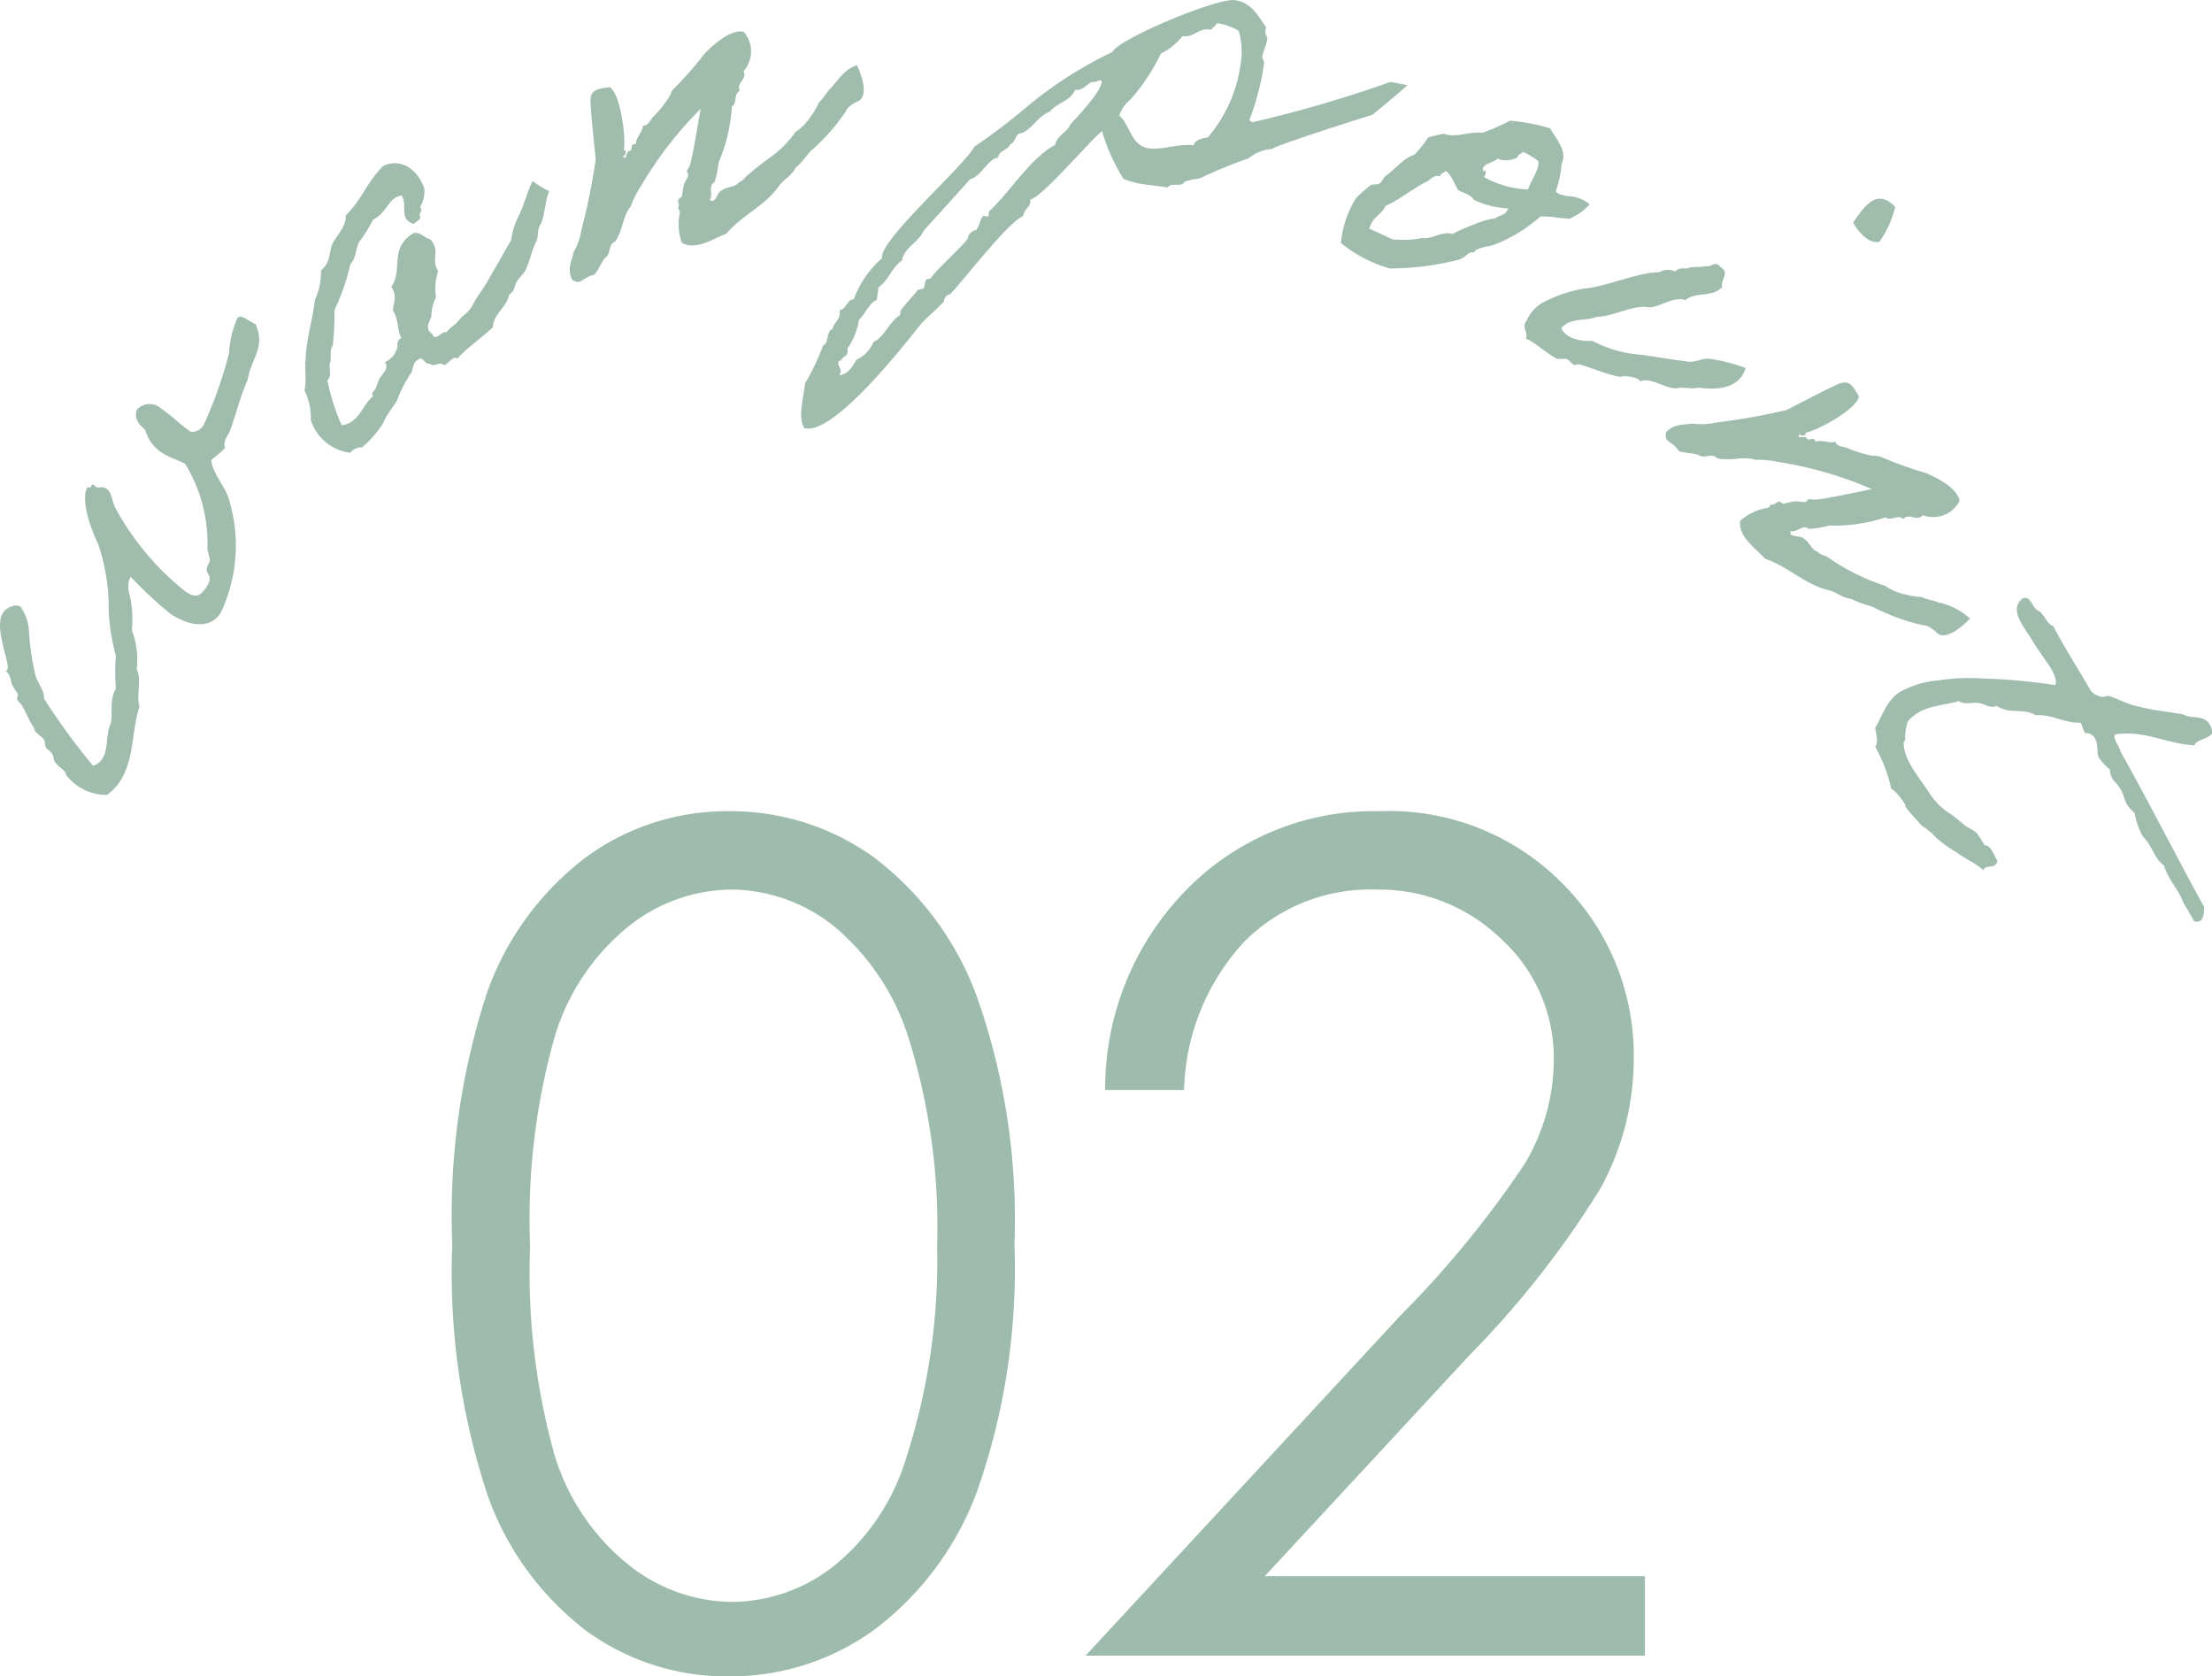
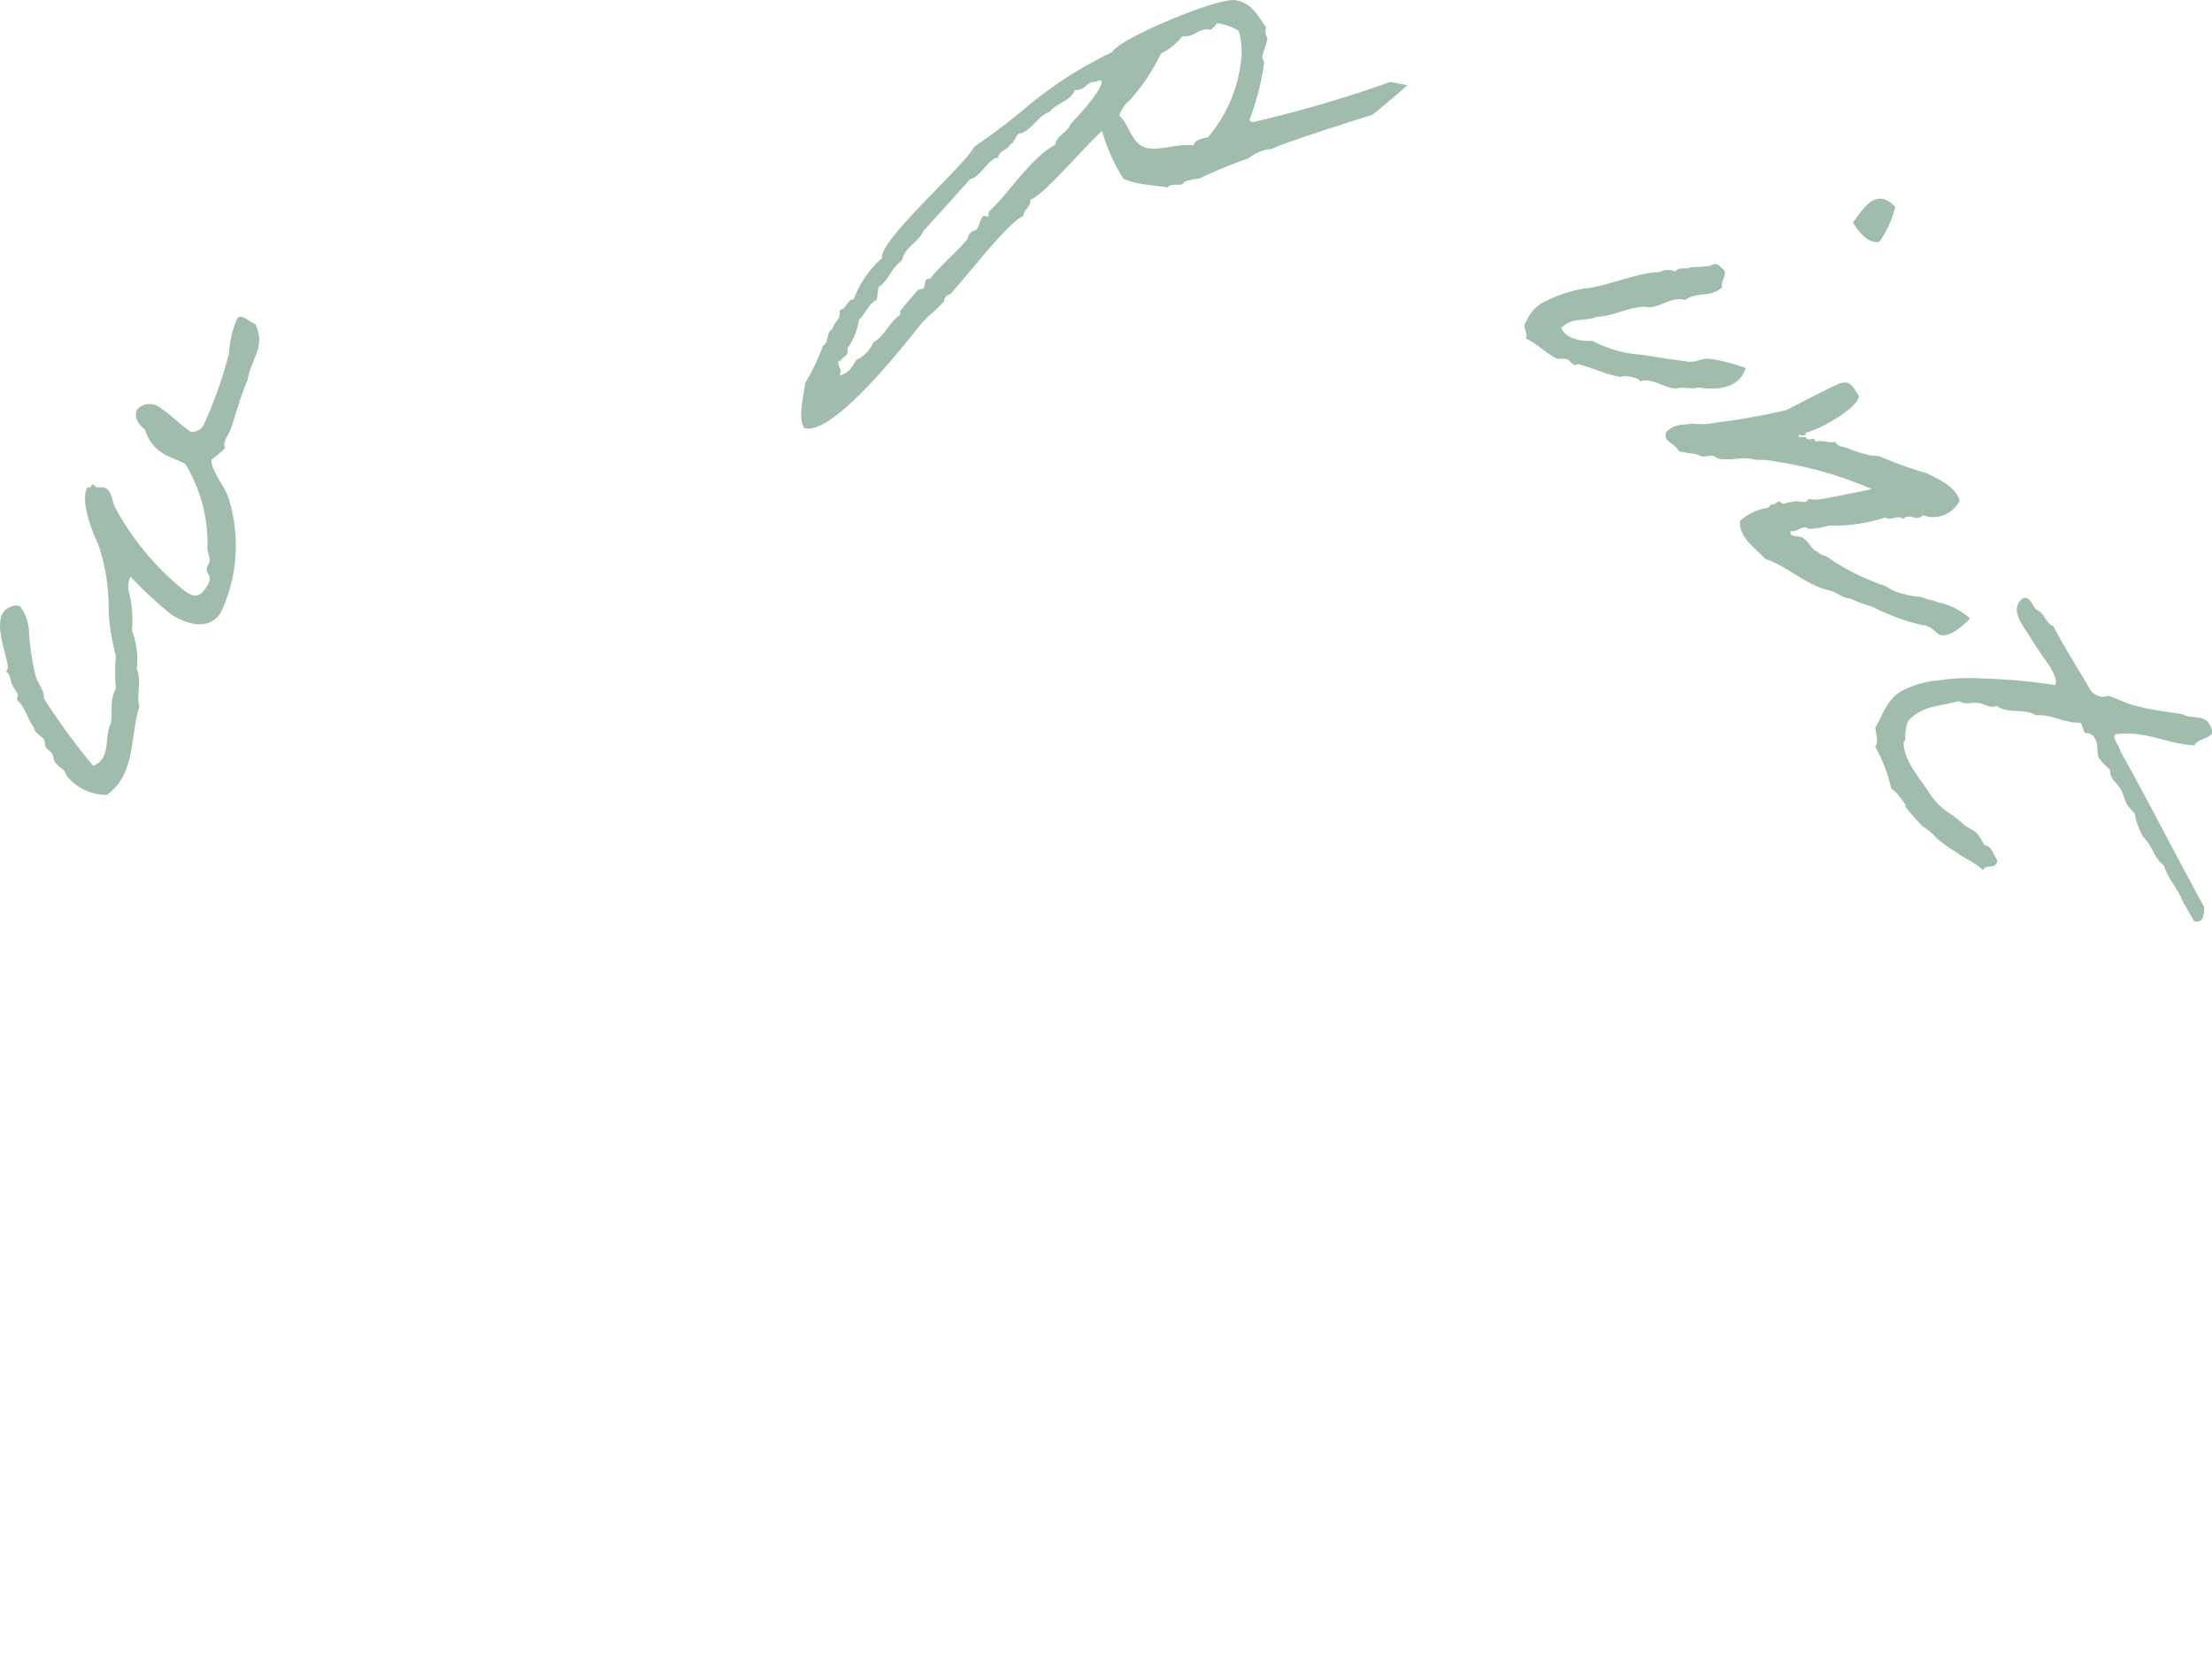
<svg xmlns="http://www.w3.org/2000/svg" width="81.012" height="61.389" viewBox="0 0 81.012 61.389">
  <g transform="translate(-167 0)">
    <g transform="translate(167 0)">
      <path d="M9.359,11.873c.38.852-.155,1.23-.292,2.045-.292.669-.4,1.187-.638,1.846-.081.2-.282.406-.187.646a4.993,4.993,0,0,1-.5.426c0,.427.488.965.623,1.39a5.758,5.758,0,0,1-.281,4.214c-.41.641-1.193.456-1.817.057A15.031,15.031,0,0,1,4.783,21.12c-.194.372,0,.674.024.984a4.365,4.365,0,0,1,.025.985,3.022,3.022,0,0,1,.175,1.419c.2.423-.029.928.1,1.368-.283.833-.183,1.911-.694,2.711a1.92,1.92,0,0,1-.49.521,1.853,1.853,0,0,1-1.5-.729c-.051-.236-.257-.232-.425-.5-.038-.047-.047-.21-.069-.246-.087-.146-.187-.165-.253-.274-.044-.073-.019-.216-.057-.262-.1-.157-.359-.252-.372-.441-.179-.249-.269-.532-.444-.824C.775,25.771.663,25.7.63,25.611c-.022-.036.043-.175.022-.211a1.946,1.946,0,0,1-.212-.339c-.061-.151-.055-.373-.231-.485.026-.006.046-.038.057-.054C.4,24.314-.248,23,.109,22.439c.112-.176.446-.346.639-.223a1.729,1.729,0,0,1,.311.852A9.184,9.184,0,0,0,1.3,24.734c.08.3.322.52.312.852a25.205,25.205,0,0,0,1.792,2.452.6.6,0,0,0,.353-.27c.215-.336.11-.877.3-1.276.087-.418-.068-.81.187-1.279a7.013,7.013,0,0,1,0-1.195,7.613,7.613,0,0,1-.264-1.634A7.277,7.277,0,0,0,3.6,19.936c-.3-.621-.66-1.683-.393-2.1.143.093.133-.139.214-.088.032.021.069.067.1.088.08.051.227-.036.355.045.24.154.2.423.35.721a9.978,9.978,0,0,0,2.558,3.053c.288.184.49.29.776-.158.267-.416.019-.416.009-.648,0-.137.117-.218.114-.355,0-.069-.08-.3-.087-.393a5.593,5.593,0,0,0-.809-3.109c-.283-.158-.557-.221-.862-.415a1.485,1.485,0,0,1-.611-.842c-.252-.206-.415-.445-.3-.732A.622.622,0,0,1,5.9,14.96c.353.225.729.623,1.1.858a.509.509,0,0,0,.464-.267,15.486,15.486,0,0,0,.923-2.611,3.693,3.693,0,0,1,.3-1.275c.133-.208.441.123.679.208" fill="#9fbcad" />
-       <path d="M20.124,6.976c-.159.329-.168.926-.323,1.229-.17.313-.031.375-.189.7s-.212.674-.37,1c-.093.162-.262.286-.343.463-.086.2-.059.3-.254.424-.069.451-.6.724-.589,1.188-.491.455-.88.695-1.318,1.158-.112-.153-.329.195-.485.239-.15-.172-.369.107-.52-.066-.149.087-.252-.31-.428-.133-.237.127-.14.387-.286.541a4.522,4.522,0,0,0-.464.908c-.051.155-.393.525-.51.847a3.744,3.744,0,0,1-.791.912.494.494,0,0,0-.424.194,1.742,1.742,0,0,1-1.448-1.2,2.244,2.244,0,0,0-.23-1.081c.083-.369,0-.776.041-1.163.03-.73.26-1.442.343-2.163A2.351,2.351,0,0,0,11.755,9.9c.372-.3.276-.652.42-.969.189-.352.522-.668.484-1.041.606-.587.786-1.239,1.377-1.815.614-.288,1.238.079,1.505.827a1.144,1.144,0,0,1-.158.682c.143.131-.074.22,0,.327.063.119-.139.2-.235.291-.557-.18-.207-.7-.439-1.046-.5.087-.515.615-1.045.888a5.4,5.4,0,0,1-.522.831c-.124.28-.1.569-.31.8a8.042,8.042,0,0,1-.582,1.679,10.517,10.517,0,0,1-.062,1.3c-.138.2-.038.429-.1.638s.094.449-.1.637a8.321,8.321,0,0,0,.524,1.643c.635-.067.751-.742,1.154-1.062-.1-.137.054-.181.1-.31a3.053,3.053,0,0,0,.114-.3c.081-.177.4-.414.218-.632.195-.12.364-.244.387-.4.157-.139-.042-.346.21-.485-.164-.351-.089-.666-.306-1.025.03-.281.164-.546-.06-.852.45-.638-.1-1.415.815-1.968.24-.059.421.186.618.229.384.426,0,.734.286,1.158a1.934,1.934,0,0,0-.078.954,1.612,1.612,0,0,0-.172.693c-.029.186-.287.446.035.658.115.316.378-.16.525-.056.077-.151.283-.255.4-.388.188-.256.416-.33.556-.621s.37-.556.521-.832c.3-.525.59-1.024.888-1.55a2.608,2.608,0,0,1,.285-.894c.183-.394.286-.8.492-1.258,0,0,.577.4.612.352" fill="#9fbcad" />
-       <path d="M29.841,5.4c-.271.21-.3.378-.71.756-.217.372-.4.354-.644.714-.511.69-1.324,1.02-1.883,1.686-.5.185-1.095.623-1.629.34A1.992,1.992,0,0,1,24.9,7.778c.006-.042-.089-.15-.059-.18.066-.1-.03-.151.006-.283,0-.06.12-.06.133-.144a3.122,3.122,0,0,1,.066-.4c.024-.108.127-.223.163-.354.012-.025-.066-.139-.054-.163a.871.871,0,0,0,.12-.24c.1-.312.3-1.562.388-2.03a13.908,13.908,0,0,0-2.2,2.851,3.215,3.215,0,0,0-.361.72c-.314.384-.285.895-.574,1.291-.282.114-.127.463-.38.606-.137.186-.222.415-.378.607-.469.1-.482.42-.824.173-.179-.421,0-.661.055-.98a2.578,2.578,0,0,0,.3-.858,23.16,23.16,0,0,0,.515-2.554c-.03-.33-.207-1.953-.189-2.2.024-.348.234-.378.691-.45.4.187.623,1.876.526,2.309.144.012.03.089.059.18l-.089.03c.137.234.1-.174.24-.18.163-.054-.024-.253.235-.258.012-.265.24-.42.259-.667.217-.012.241-.18.373-.324a4.49,4.49,0,0,0,.542-.66c.072-.084.114-.258.187-.342a14.477,14.477,0,0,0,1.192-1.356c.259-.246.879-.852,1.389-.761a1.078,1.078,0,0,1,0,1.442c.149.331-.271.39-.139.727-.241.12-.073.445-.29.576a6.05,6.05,0,0,1-.483,2.042,3.087,3.087,0,0,1-.158.733c-.241.12-.025.469-.17.637.223.187.259-.306.464-.354.156-.132.487-.1.589-.275.229-.1.2-.186.379-.306.807-.708,1.119-.732,1.709-1.548a1.934,1.934,0,0,0,.542-.54,2.791,2.791,0,0,0,.319-.546c.126-.1.307-.4.415-.5.284-.294.458-.673.975-.864.372.818.287,1.226.022,1.334-.162.054-.415.258-.409.336A7.872,7.872,0,0,1,29.841,5.4" fill="#9fbcad" />
      <path d="M51.54,3.117c.039,0-1.275,1.1-1.293,1.093-.279.079-3.6,1.135-3.651,1.243a1.523,1.523,0,0,0-.869.345,17.771,17.771,0,0,0-1.8.739,2.477,2.477,0,0,0-.552.118c-.068.221-.519.009-.6.208l-.641-.085a3.541,3.541,0,0,1-.985-.225A6.859,6.859,0,0,1,40.36,4.8c-.517.43-2.2,2.43-2.63,2.508.038.292-.235.332-.252.6-.546.216-2.144,2.3-2.677,2.865a.27.27,0,0,0-.225.258c-.3.344-.674.6-.953.966-.62.78-3.035,3.833-4.088,3.694l-.077-.01c-.255-.379-.012-1.209.027-1.644a8.39,8.39,0,0,0,.662-1.388c.225-.1.107-.522.348-.606.027-.207.233-.313.26-.521l0-.171c.252-.025.262-.387.512-.392a3.728,3.728,0,0,1,1.042-1.511c-.149-.613,3.013-3.376,3.374-4.075a22.679,22.679,0,0,0,1.852-1.4,14.956,14.956,0,0,1,3.2-2.067c.237-.486,3.826-1.985,4.485-1.9.6.08.83.532,1.151,1a.376.376,0,0,0,.047.37l-.01.075c-.029.226-.151.421-.18.647l.071.181-.024.189A9.877,9.877,0,0,1,45.757,4.4a.205.205,0,0,0,.125.074A46.342,46.342,0,0,0,50.924,3ZM39.965,3.006c-.209.125-.33.32-.593.286-.17.417-.657.468-.929.8-.423.155-.617.608-1.024.785-.247-.014-.219.354-.418.4-.088.238-.408.2-.448.5-.325-.005-.65.718-1.023.784-.024.035-1.572,1.747-1.7,1.882-.195.454-.69.58-.8,1.1-.379.256-.479.722-.858.979l-.059.452c-.308.151-.414.52-.654.737a2.5,2.5,0,0,1-.426,1.055c.056.3-.148.249-.23.429-.04.014-.1.026-.1.063-.018.132.1.244.087.357a.291.291,0,0,1-.055.127c.329-.033.482-.32.63-.569a1.2,1.2,0,0,0,.622-.645c.43-.212.577-.748.973-.983l.022-.169c.164-.228.454-.535.637-.759l.2-.051c.09-.1,0-.4.238-.352.413-.52.948-.947,1.381-1.464a.366.366,0,0,1,.311-.324c.135-.154.125-.366.26-.521l.189.025.024-.188C37.023,7,37.7,5.829,38.646,5.3c.066-.355.441-.44.559-.75.268-.29,1.091-1.158,1.141-1.535.008-.057-.009-.078-.1-.072a.455.455,0,0,1-.276.06M44.56.854c-.034.11-.154.152-.205.241-.444-.116-.614.3-1.045.226a2.372,2.372,0,0,1-.794.642,7.366,7.366,0,0,1-1.123,1.691,1.241,1.241,0,0,0-.4.579c.4.34.427,1.111,1.087,1.2.489.064,1.078-.184,1.642-.109.009-.21.361-.259.519-.3a5.207,5.207,0,0,0,1.2-2.714,2.7,2.7,0,0,0-.074-1.179,2.012,2.012,0,0,0-.712-.267Z" fill="#9fbcad" />
-       <path d="M52.3,5.036a4.49,4.49,0,0,1,.565-.136c.532.162.907-.1,1.418-.035a7.667,7.667,0,0,0,1.024-.447,7.534,7.534,0,0,1,1.462.279c.18.335.663.83.422,1.3a3.946,3.946,0,0,1-.208.992c0,.042.072.117.225.146a.811.811,0,0,0,.29.051,1.374,1.374,0,0,1,.724.293,2.087,2.087,0,0,1-.749.532c-.042,0-.119-.013-.282-.025-.323-.024-.111-.031-.418-.047-.324-.024-.374-.006-.381.011a5.616,5.616,0,0,1-1.687,1.02c-.151.056-.694.1-.714.277-.223-.061-.226.126-.537.254A10.117,10.117,0,0,1,50.9,9.83,4.972,4.972,0,0,1,49.111,8.9a3.752,3.752,0,0,1,.554-1.649,6.909,6.909,0,0,1,.529-.467c.068-.053.255-.007.322-.06.116-.072.138-.209.238-.288.375-.266.627-.631,1.048-.771a4.393,4.393,0,0,0,.5-.627m.45,1.423c-.215-.079-.337.095-.478.176-.545.271-1.034.694-1.529.9-.169.363-.465.371-.595.834l.843.391a3.734,3.734,0,0,0,1.021-.03c.1-.037.085,0,.212-.007.331-.035.621-.257.972-.156a5.6,5.6,0,0,1,.764-.338,2.927,2.927,0,0,1,.8-.237c.216-.151.354-.087.48-.363a3.192,3.192,0,0,1-1.274-.318c-.073-.16-.331-.237-.555-.341-.16-.241-.22-.52-.464-.717-.065.1-.169.048-.2.2m2.836-.7a.858.858,0,0,1-.738.056c-.132.149-.658.2-.513.475.081-.13.121.056.015.2a3.635,3.635,0,0,0,1.611.453c.117-.344.437-.762.377-1.04a3.594,3.594,0,0,0-.555-.341c-.064.1-.168.048-.2.2" fill="#9fbcad" />
      <path d="M60.051,13.967c.047-.13-.6-.245-.679-.164-.515-.068-1.063-.347-1.585-.468-.2.113-.237-.126-.425-.191-.042-.007-.285,0-.327,0-.429-.218-.773-.585-1.151-.742.1-.233-.174-.408.019-.643a1.443,1.443,0,0,1,.537-.643,5.005,5.005,0,0,1,1.573-.549c.766-.055,1.985-.6,2.76-.6a.64.64,0,0,1,.581-.024c.172-.2.387-.048.56-.158a4.322,4.322,0,0,0,.593-.039c.182.038.3-.226.525.052.329.192-.046.483.045.714-.411.406-.929.148-1.353.474-.485-.141-.9.265-1.344.269-.5-.125-1.4.372-1.891.341-.419.189-.913,0-1.308.413.162.423.813.5,1.135.472a4.466,4.466,0,0,0,1.769.507c.555.075,1.048.173,1.614.233.4.1.554-.115.927-.08a6.185,6.185,0,0,1,1.305.337c-.177.6-.789.86-1.737.712-.22.075-.521-.026-.745.023-.367.086-1-.44-1.4-.24m9.36-6.4a3.646,3.646,0,0,1-.572,1.275c-.39.116-.813-.4-.969-.7.441-.642.888-1.257,1.541-.572" fill="#9fbcad" />
      <path d="M68.767,22.317c-.294-.175-.46-.136-.964-.384-.426-.065-.476-.245-.9-.337-.829-.223-1.434-.858-2.259-1.134-.356-.4-.981-.79-.913-1.391a1.992,1.992,0,0,1,1.014-.476c.042-.009.107-.138.146-.121.119.024.129-.083.265-.1.056-.022.1.09.182.07a3.186,3.186,0,0,1,.4-.085c.109-.017.253.037.388.022.028,0,.105-.112.132-.11a.894.894,0,0,0,.268.024c.326-.024,1.563-.291,2.031-.383a13.95,13.95,0,0,0-3.458-1,3.241,3.241,0,0,0-.8-.072c-.472-.15-.937.064-1.411-.06-.21-.221-.477.052-.7-.131-.224-.061-.467-.055-.7-.13-.26-.4-.566-.294-.463-.7.326-.322.616-.242.932-.308a2.606,2.606,0,0,0,.908-.039,23.292,23.292,0,0,0,2.563-.457c.3-.149,1.742-.909,1.978-.982.333-.1.437.079.672.478-.027.443-1.518,1.266-1.955,1.335.041.139-.074.061-.147.122l-.06-.073c-.168.215.2.031.256.158.109.131.225-.114.326.124.25-.086.479.07.715,0,.089.2.255.158.438.228a4.466,4.466,0,0,0,.813.262c.1.036.282.012.386.049a14.6,14.6,0,0,0,1.7.611c.324.151,1.115.5,1.217,1.014a1.078,1.078,0,0,1-1.343.526c-.251.261-.461-.109-.726.137-.2-.18-.441.095-.643-.058a6.026,6.026,0,0,1-2.077.3,3.039,3.039,0,0,1-.74.122c-.2-.18-.444.149-.654.076-.092.275.38.128.5.3.18.1.273.416.472.448.173.177.246.116.424.24a7.874,7.874,0,0,0,2.067,1.023,1.9,1.9,0,0,0,.7.305,2.724,2.724,0,0,0,.626.1c.14.08.486.138.615.2a2.471,2.471,0,0,1,1.161.591c-.625.645-1.036.715-1.233.509-.11-.132-.392-.292-.462-.257a7.888,7.888,0,0,1-1.675-.583" fill="#9fbcad" />
      <path d="M72.628,31.86c-.377-.33-.688-.419-.951-.634a5.061,5.061,0,0,1-.769-.55,1.806,1.806,0,0,0-.319-.293c-.082-.088-.159-.074-.305-.259-.081-.088-.325-.353-.43-.493-.186-.229.06-.006-.191-.331a1.562,1.562,0,0,0-.4-.424,5.565,5.565,0,0,0-.584-1.529c.127-.182.027-.449,0-.706.253-.364.362-.954.912-1.306a3.478,3.478,0,0,1,1.394-.419,7.78,7.78,0,0,1,1.677-.068,20.338,20.338,0,0,1,2.609.242c.084-.184-.066-.47-.218-.714-.12-.175-.394-.552-.617-.91-.294-.513-.873-1.106-.38-1.537.313-.183.368.355.6.441.208.094.31.506.538.549.442.842.922,1.585,1.382,2.377a.662.662,0,0,0,.391.22c.093.02.189-.044.281-.023.211.051.652.29.972.354.572.159,1.156.209,1.747.318.34.2.845-.068,1.032.535.157.346-.557.334-.628.595-1-.049-1.813-.559-2.89-.407-.157.113.152.431.178.628,1.04,1.844,2.045,3.849,3.067,5.7-.01.255-.017.612-.369.521-.23-.418-.446-.758-.421-.748-.2-.493-.5-.734-.687-1.3-.372-.27-.381-.662-.764-1.051a2.611,2.611,0,0,1-.306-.863c-.517-.454-.255-.613-.686-1.107a.65.65,0,0,1-.218-.485,2.36,2.36,0,0,1-.4-.424c-.128-.193.067-.78-.413-.918-.165.095-.167-.279-.273-.377-.571.028-1.016-.313-1.621-.27-.482-.283-.969-.022-1.449-.348-.217.119-.43-.076-.65-.1-.228-.044-.5.081-.72-.072-.7.192-1.366.157-1.875.74a1.837,1.837,0,0,0-.1.65c.013.077-.046.083-.056.108-.01.671.593,1.316.952,1.884a2.521,2.521,0,0,0,.81.78c.025.01.453.359.461.376.132.108.3.157.439.282.114.115.216.34.313.463.229,0,.318.336.462.563-.091.353-.395.094-.516.336" fill="#9fbcad" />
    </g>
-     <path d="M-21.943-15.073A26.17,26.17,0,0,1-20.662-24.3a10.706,10.706,0,0,1,3.62-4.942,8.743,8.743,0,0,1,5.229-1.682A8.951,8.951,0,0,1-6.5-29.234a11.236,11.236,0,0,1,3.763,5.076,24.49,24.49,0,0,1,1.384,9.085A24.586,24.586,0,0,1-2.717-6.029,11.191,11.191,0,0,1-6.48-.954,8.968,8.968,0,0,1-11.812.759,8.726,8.726,0,0,1-17.021-.9a10.749,10.749,0,0,1-3.62-4.953A25.907,25.907,0,0,1-21.943-15.073Zm2.851.062a24.786,24.786,0,0,0,.913,7.721,8.2,8.2,0,0,0,2.7,3.968A6.144,6.144,0,0,0-11.71-1.969,6.089,6.089,0,0,0-7.957-3.292,8.08,8.08,0,0,0-5.312-7.26a23.55,23.55,0,0,0,1.128-7.752,23.18,23.18,0,0,0-1-7.455,8.723,8.723,0,0,0-2.779-4.245,6.1,6.1,0,0,0-3.743-1.343,6.115,6.115,0,0,0-3.773,1.343,8.264,8.264,0,0,0-2.687,3.958A24.614,24.614,0,0,0-19.093-15.012Zm23.953-5.7H1.969a10.39,10.39,0,0,1,2.984-7.342,9.581,9.581,0,0,1,7.065-2.871,8.9,8.9,0,0,1,6.737,2.687A8.857,8.857,0,0,1,21.328-21.9a9.854,9.854,0,0,1-1.23,4.809,34.637,34.637,0,0,1-4.778,6.081l-7.506,8.1H21.738V0H1.251L12.776-12.448a37.188,37.188,0,0,0,4.563-5.568A7.49,7.49,0,0,0,18.4-21.841a5.883,5.883,0,0,0-1.9-4.378,6.427,6.427,0,0,0-4.645-1.835,6.5,6.5,0,0,0-4.809,1.928A8.287,8.287,0,0,0,4.86-20.713Z" transform="translate(205.506 60.63)" fill="#9ebcad" />
  </g>
</svg>